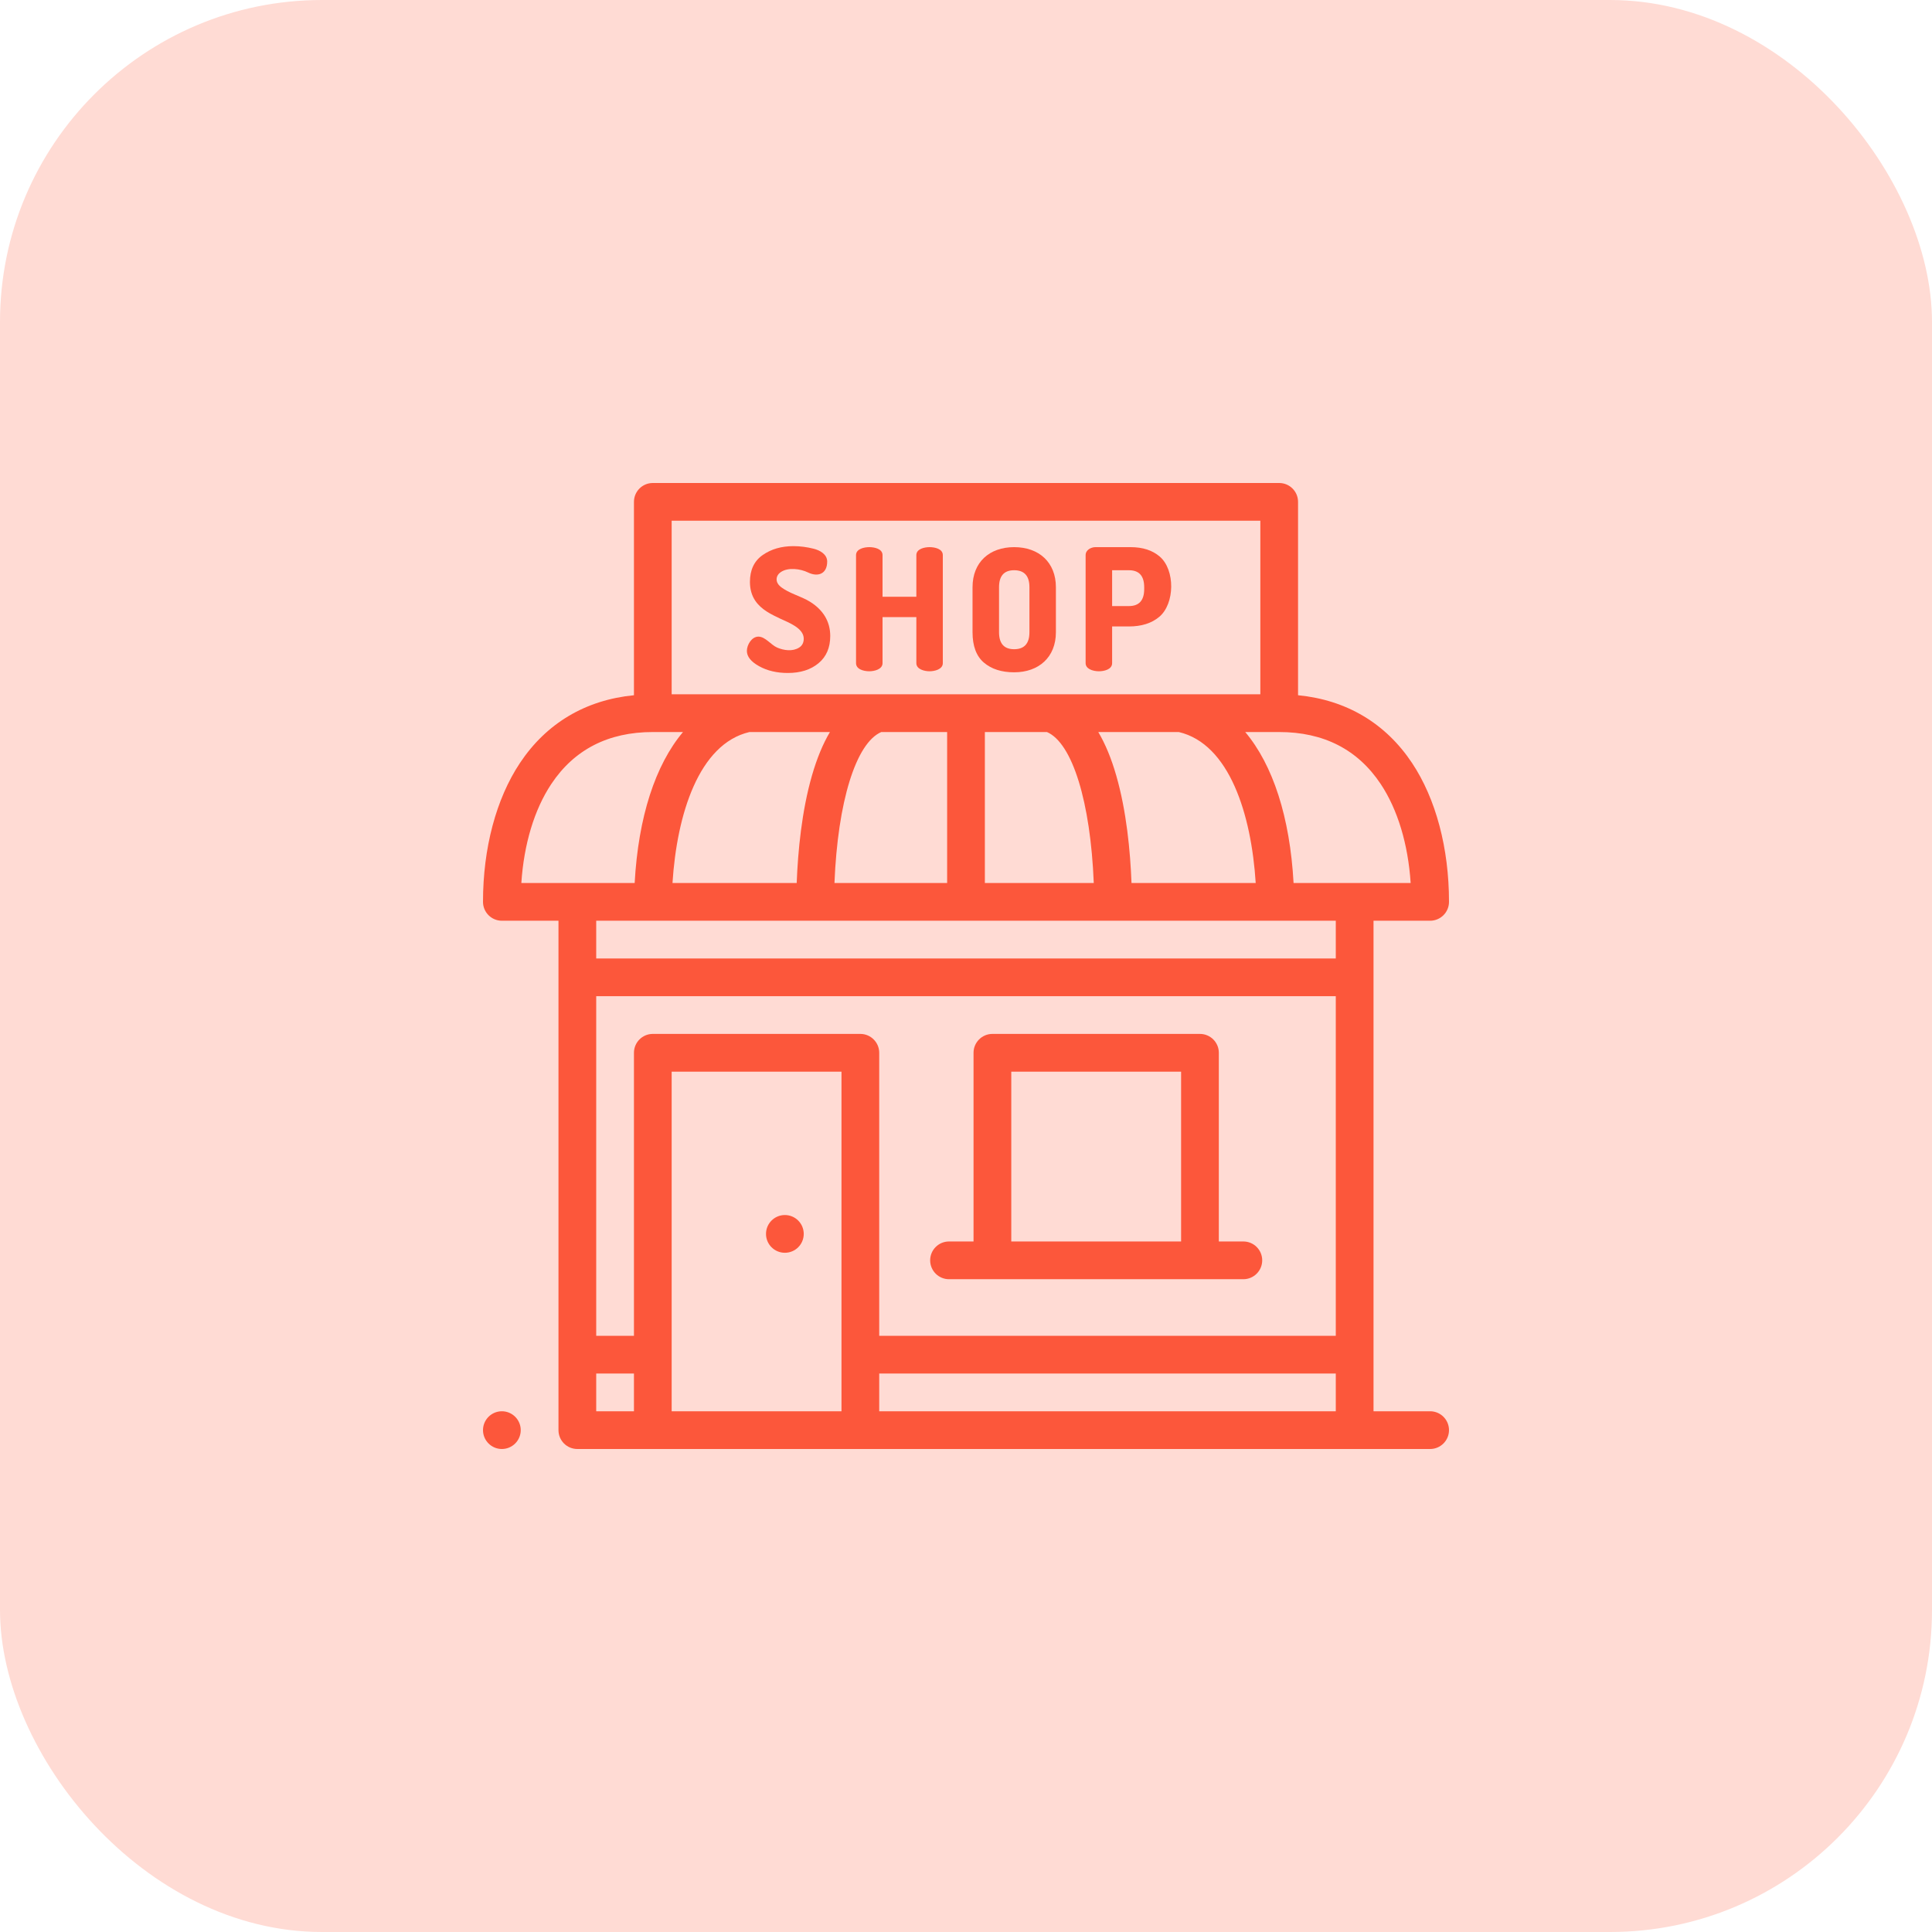
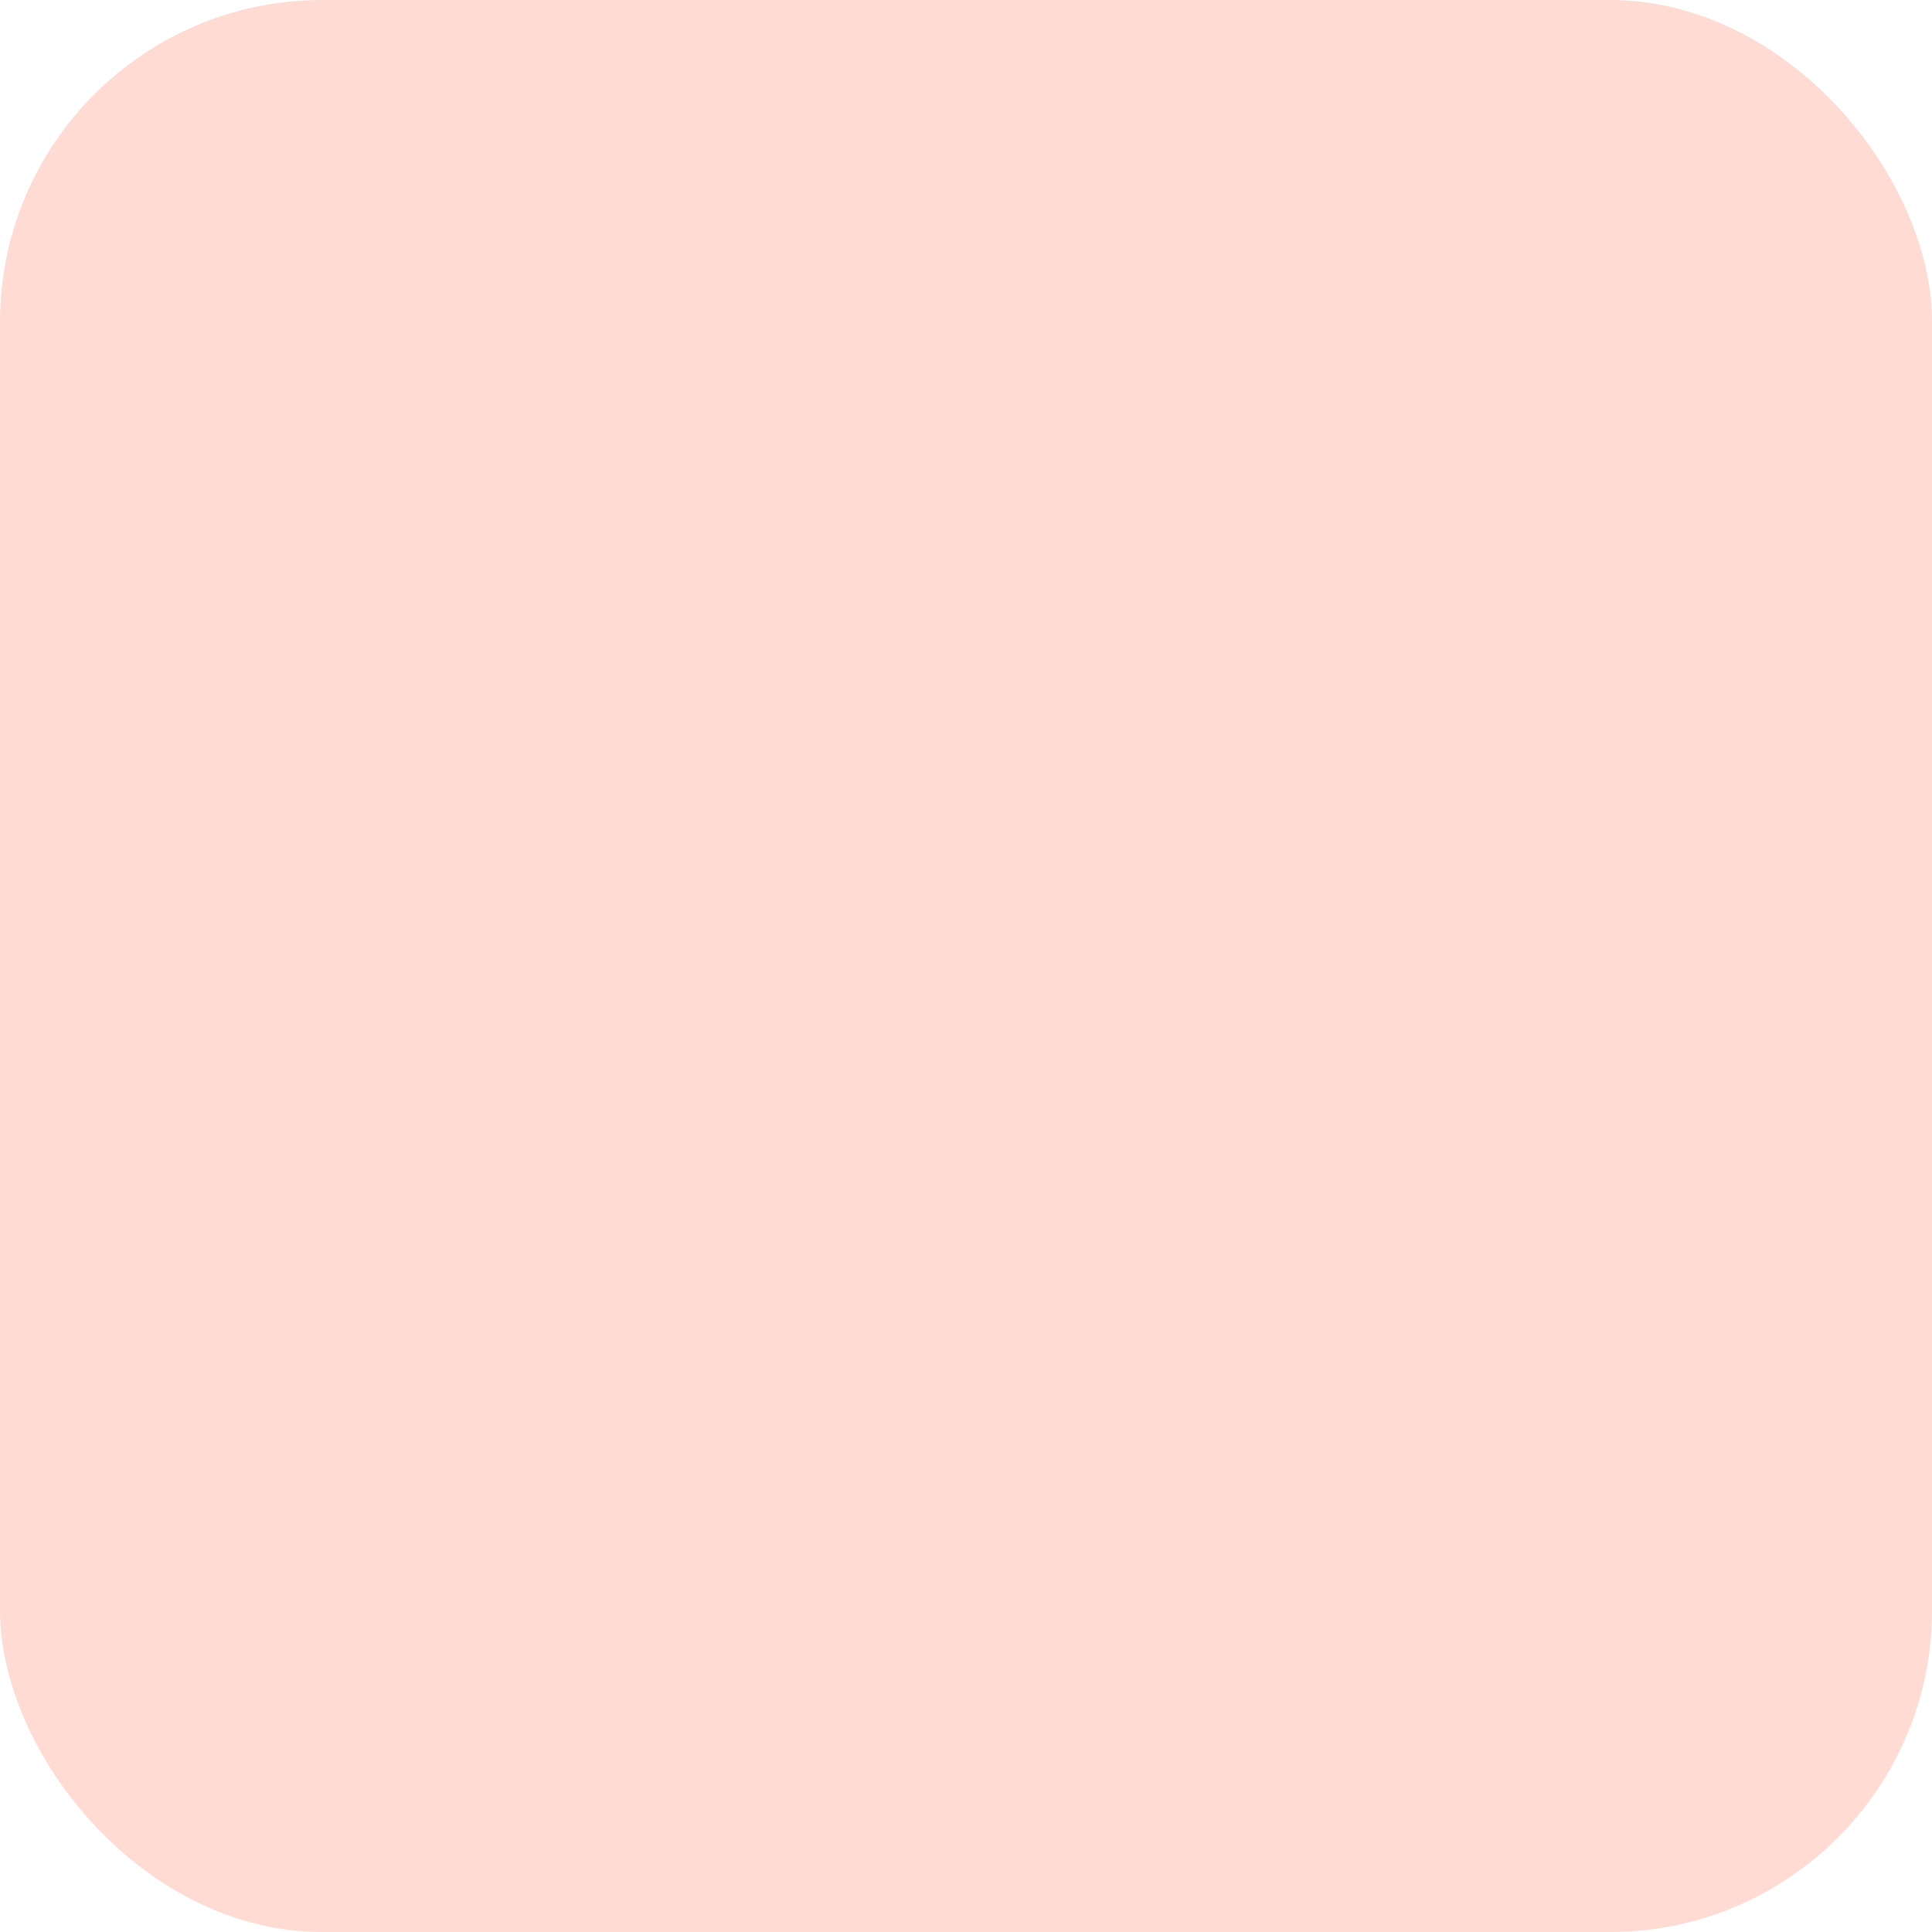
<svg xmlns="http://www.w3.org/2000/svg" width="60" height="60" viewBox="0 0 60 60" fill="none">
  <rect width="60" height="60" rx="10" fill="#FFDBD4" />
  <g clip-path="url(#clip0_1_105)">
-     <path d="M44.414 43.828H42.656V28.594H44.414C44.738 28.594 45 28.331 45 28.008C45 26.341 44.593 24.811 43.855 23.699C43.031 22.459 41.814 21.738 40.312 21.591V15.586C40.312 15.262 40.05 15 39.727 15H20.273C19.95 15 19.688 15.262 19.688 15.586V21.591C18.186 21.738 16.969 22.459 16.145 23.699C15.407 24.811 15 26.341 15 28.008C15 28.331 15.262 28.594 15.586 28.594H17.344V44.414C17.344 44.738 17.606 45 17.93 45H44.414C44.737 45 45 44.737 45 44.414C45 44.091 44.737 43.828 44.414 43.828ZM42.879 24.348C43.407 25.142 43.73 26.218 43.809 27.422H40.173C40.06 25.373 39.531 23.756 38.672 22.734H39.727C41.107 22.734 42.167 23.277 42.879 24.348ZM38.997 27.422H35.14C35.102 26.429 34.984 25.187 34.666 24.085C34.514 23.554 34.327 23.103 34.108 22.734H36.609C38.181 23.104 38.863 25.293 38.997 27.422ZM20.859 16.172H39.141V21.562H20.859V16.172ZM33.968 27.422H30.586V22.734H32.514C33.304 23.075 33.867 24.906 33.968 27.422ZM29.414 22.734V27.422H25.915C26.016 24.906 26.579 23.075 27.369 22.734H29.414ZM25.774 22.734C25.555 23.103 25.369 23.554 25.216 24.085C24.899 25.187 24.78 26.429 24.742 27.422H20.885C21.02 25.293 21.702 23.104 23.274 22.734H25.774ZM16.191 27.422C16.27 26.218 16.593 25.142 17.121 24.348C17.833 23.277 18.893 22.734 20.273 22.734H21.211C20.352 23.756 19.823 25.373 19.71 27.422H16.191ZM19.688 43.828H18.516V42.656H19.688V43.828ZM26.133 43.828H20.859V33.281H26.133V43.828ZM41.484 43.828H27.305V42.656H41.484V43.828ZM41.484 41.484H27.305V32.695C27.305 32.372 27.042 32.109 26.719 32.109H20.273C19.95 32.109 19.688 32.372 19.688 32.695V41.484H18.516V30.938H41.484V41.484ZM41.484 29.766H18.516V28.594H41.484V29.766Z" fill="#FC573B" />
    <path d="M15.586 43.828C15.263 43.828 15 44.091 15 44.414C15 44.737 15.263 45 15.586 45C15.909 45 16.172 44.737 16.172 44.414C16.172 44.091 15.909 43.828 15.586 43.828Z" fill="#FC573B" />
    <path d="M25.155 18.687C24.865 18.508 24.501 18.43 24.236 18.216C24.083 18.092 24.072 17.891 24.244 17.77C24.472 17.61 24.859 17.664 25.093 17.778C25.401 17.928 25.689 17.825 25.689 17.439C25.689 17.211 25.457 17.087 25.264 17.04C25.06 16.989 24.85 16.961 24.64 16.961C24.267 16.961 23.949 17.053 23.685 17.238C23.421 17.422 23.29 17.701 23.29 18.073C23.29 18.302 23.347 18.499 23.461 18.664C23.648 18.935 23.944 19.077 24.233 19.214C24.48 19.33 24.961 19.503 24.961 19.835C24.961 19.968 24.905 20.056 24.818 20.111C24.616 20.239 24.344 20.201 24.135 20.111C23.943 20.029 23.769 19.772 23.553 19.771C23.344 19.771 23.195 20.028 23.195 20.214C23.195 20.39 23.321 20.548 23.574 20.689C23.827 20.83 24.125 20.9 24.466 20.9C24.859 20.9 25.177 20.799 25.42 20.597C25.663 20.395 25.784 20.113 25.784 19.75C25.784 19.283 25.545 18.929 25.155 18.687Z" fill="#FC573B" />
    <path d="M28.869 16.992C28.716 16.992 28.458 17.042 28.458 17.24V18.532H27.408C27.408 18.532 27.408 17.249 27.408 17.24C27.408 17.04 27.15 16.992 26.997 16.992C26.843 16.992 26.585 17.042 26.585 17.24C26.585 17.24 26.585 20.567 26.585 20.594C26.586 20.684 26.636 20.744 26.706 20.783C26.793 20.831 26.91 20.847 26.997 20.847C27.144 20.847 27.408 20.792 27.408 20.594V19.165H28.458C28.458 19.165 28.458 20.59 28.458 20.594C28.458 20.789 28.715 20.847 28.869 20.847C29.016 20.847 29.28 20.792 29.28 20.594C29.28 20.594 29.28 17.265 29.28 17.24C29.28 17.04 29.023 16.992 28.869 16.992Z" fill="#FC573B" />
    <path d="M31.495 16.992C30.729 16.992 30.203 17.459 30.203 18.237V19.634C30.203 20.063 30.321 20.378 30.556 20.578C30.792 20.779 31.105 20.879 31.495 20.879C32.259 20.879 32.792 20.412 32.792 19.634C32.792 19.634 32.792 18.239 32.792 18.237C32.792 17.461 32.263 16.992 31.495 16.992ZM31.97 19.634C31.97 19.986 31.811 20.162 31.495 20.162C31.182 20.162 31.026 19.986 31.026 19.634V18.237C31.026 17.885 31.182 17.709 31.495 17.709C31.811 17.709 31.97 17.885 31.97 18.237V19.634Z" fill="#FC573B" />
-     <path d="M36.017 17.285C35.79 17.09 35.489 16.992 35.112 16.992C35.112 16.992 34.024 16.992 34.021 16.992C33.884 16.992 33.715 17.078 33.715 17.24C33.715 17.24 33.715 20.561 33.715 20.594C33.715 20.681 33.766 20.741 33.837 20.781C33.924 20.83 34.042 20.847 34.127 20.847C34.283 20.847 34.538 20.794 34.538 20.594V19.455H35.06C35.45 19.455 35.764 19.356 36.001 19.157C36.488 18.75 36.5 17.7 36.017 17.285ZM35.534 18.295C35.534 18.646 35.376 18.822 35.06 18.822H34.538V17.709H35.06C35.376 17.709 35.534 17.885 35.534 18.237V18.295Z" fill="#FC573B" />
    <path d="M38.613 38.555H37.852V32.695C37.852 32.372 37.589 32.109 37.266 32.109H30.82C30.497 32.109 30.234 32.372 30.234 32.695V38.555H29.473C29.149 38.555 28.887 38.817 28.887 39.141C28.887 39.464 29.149 39.727 29.473 39.727H38.613C38.937 39.727 39.199 39.464 39.199 39.141C39.199 38.817 38.937 38.555 38.613 38.555ZM36.68 38.555H31.406V33.281H36.68V38.555Z" fill="#FC573B" />
    <path d="M24.375 38.906C24.699 38.906 24.961 38.644 24.961 38.32C24.961 37.997 24.699 37.734 24.375 37.734C24.051 37.734 23.789 37.997 23.789 38.32C23.789 38.644 24.051 38.906 24.375 38.906Z" fill="#FC573B" />
  </g>
  <defs>
    <clipPath id="clip0_1_105">
-       <rect width="30" height="30" fill="white" transform="translate(15 15)" />
-     </clipPath>
+       </clipPath>
  </defs>
</svg>